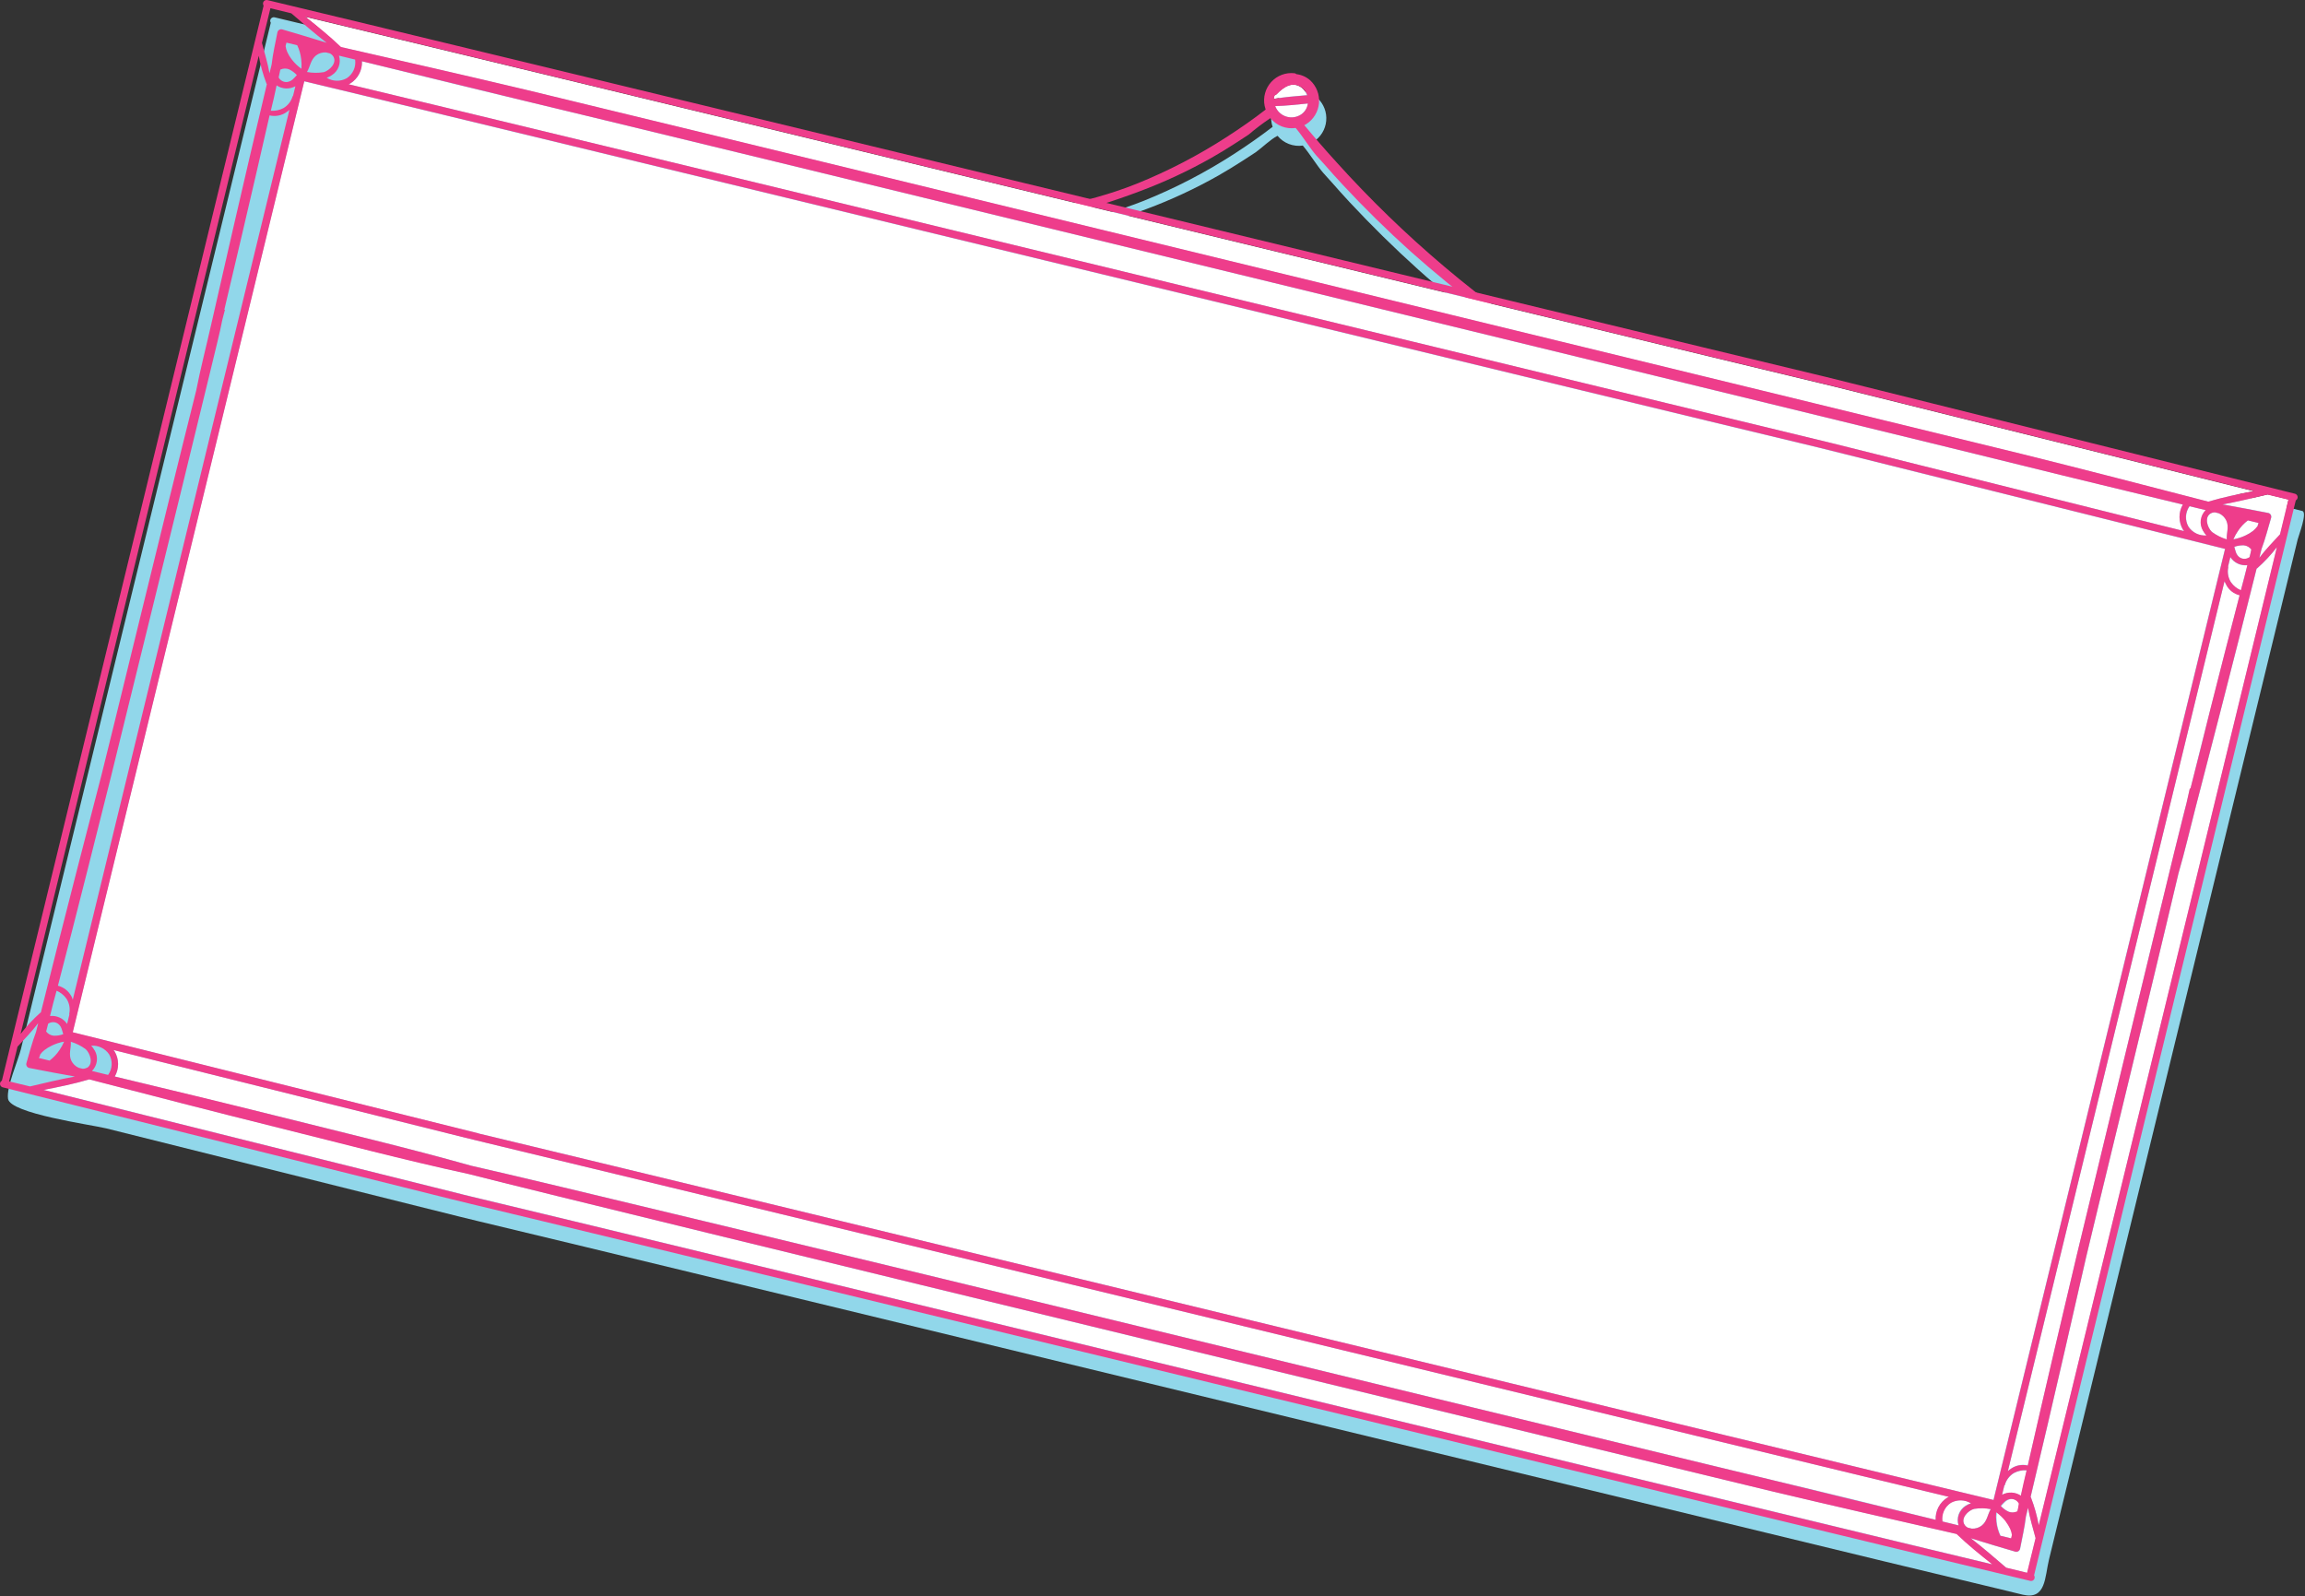
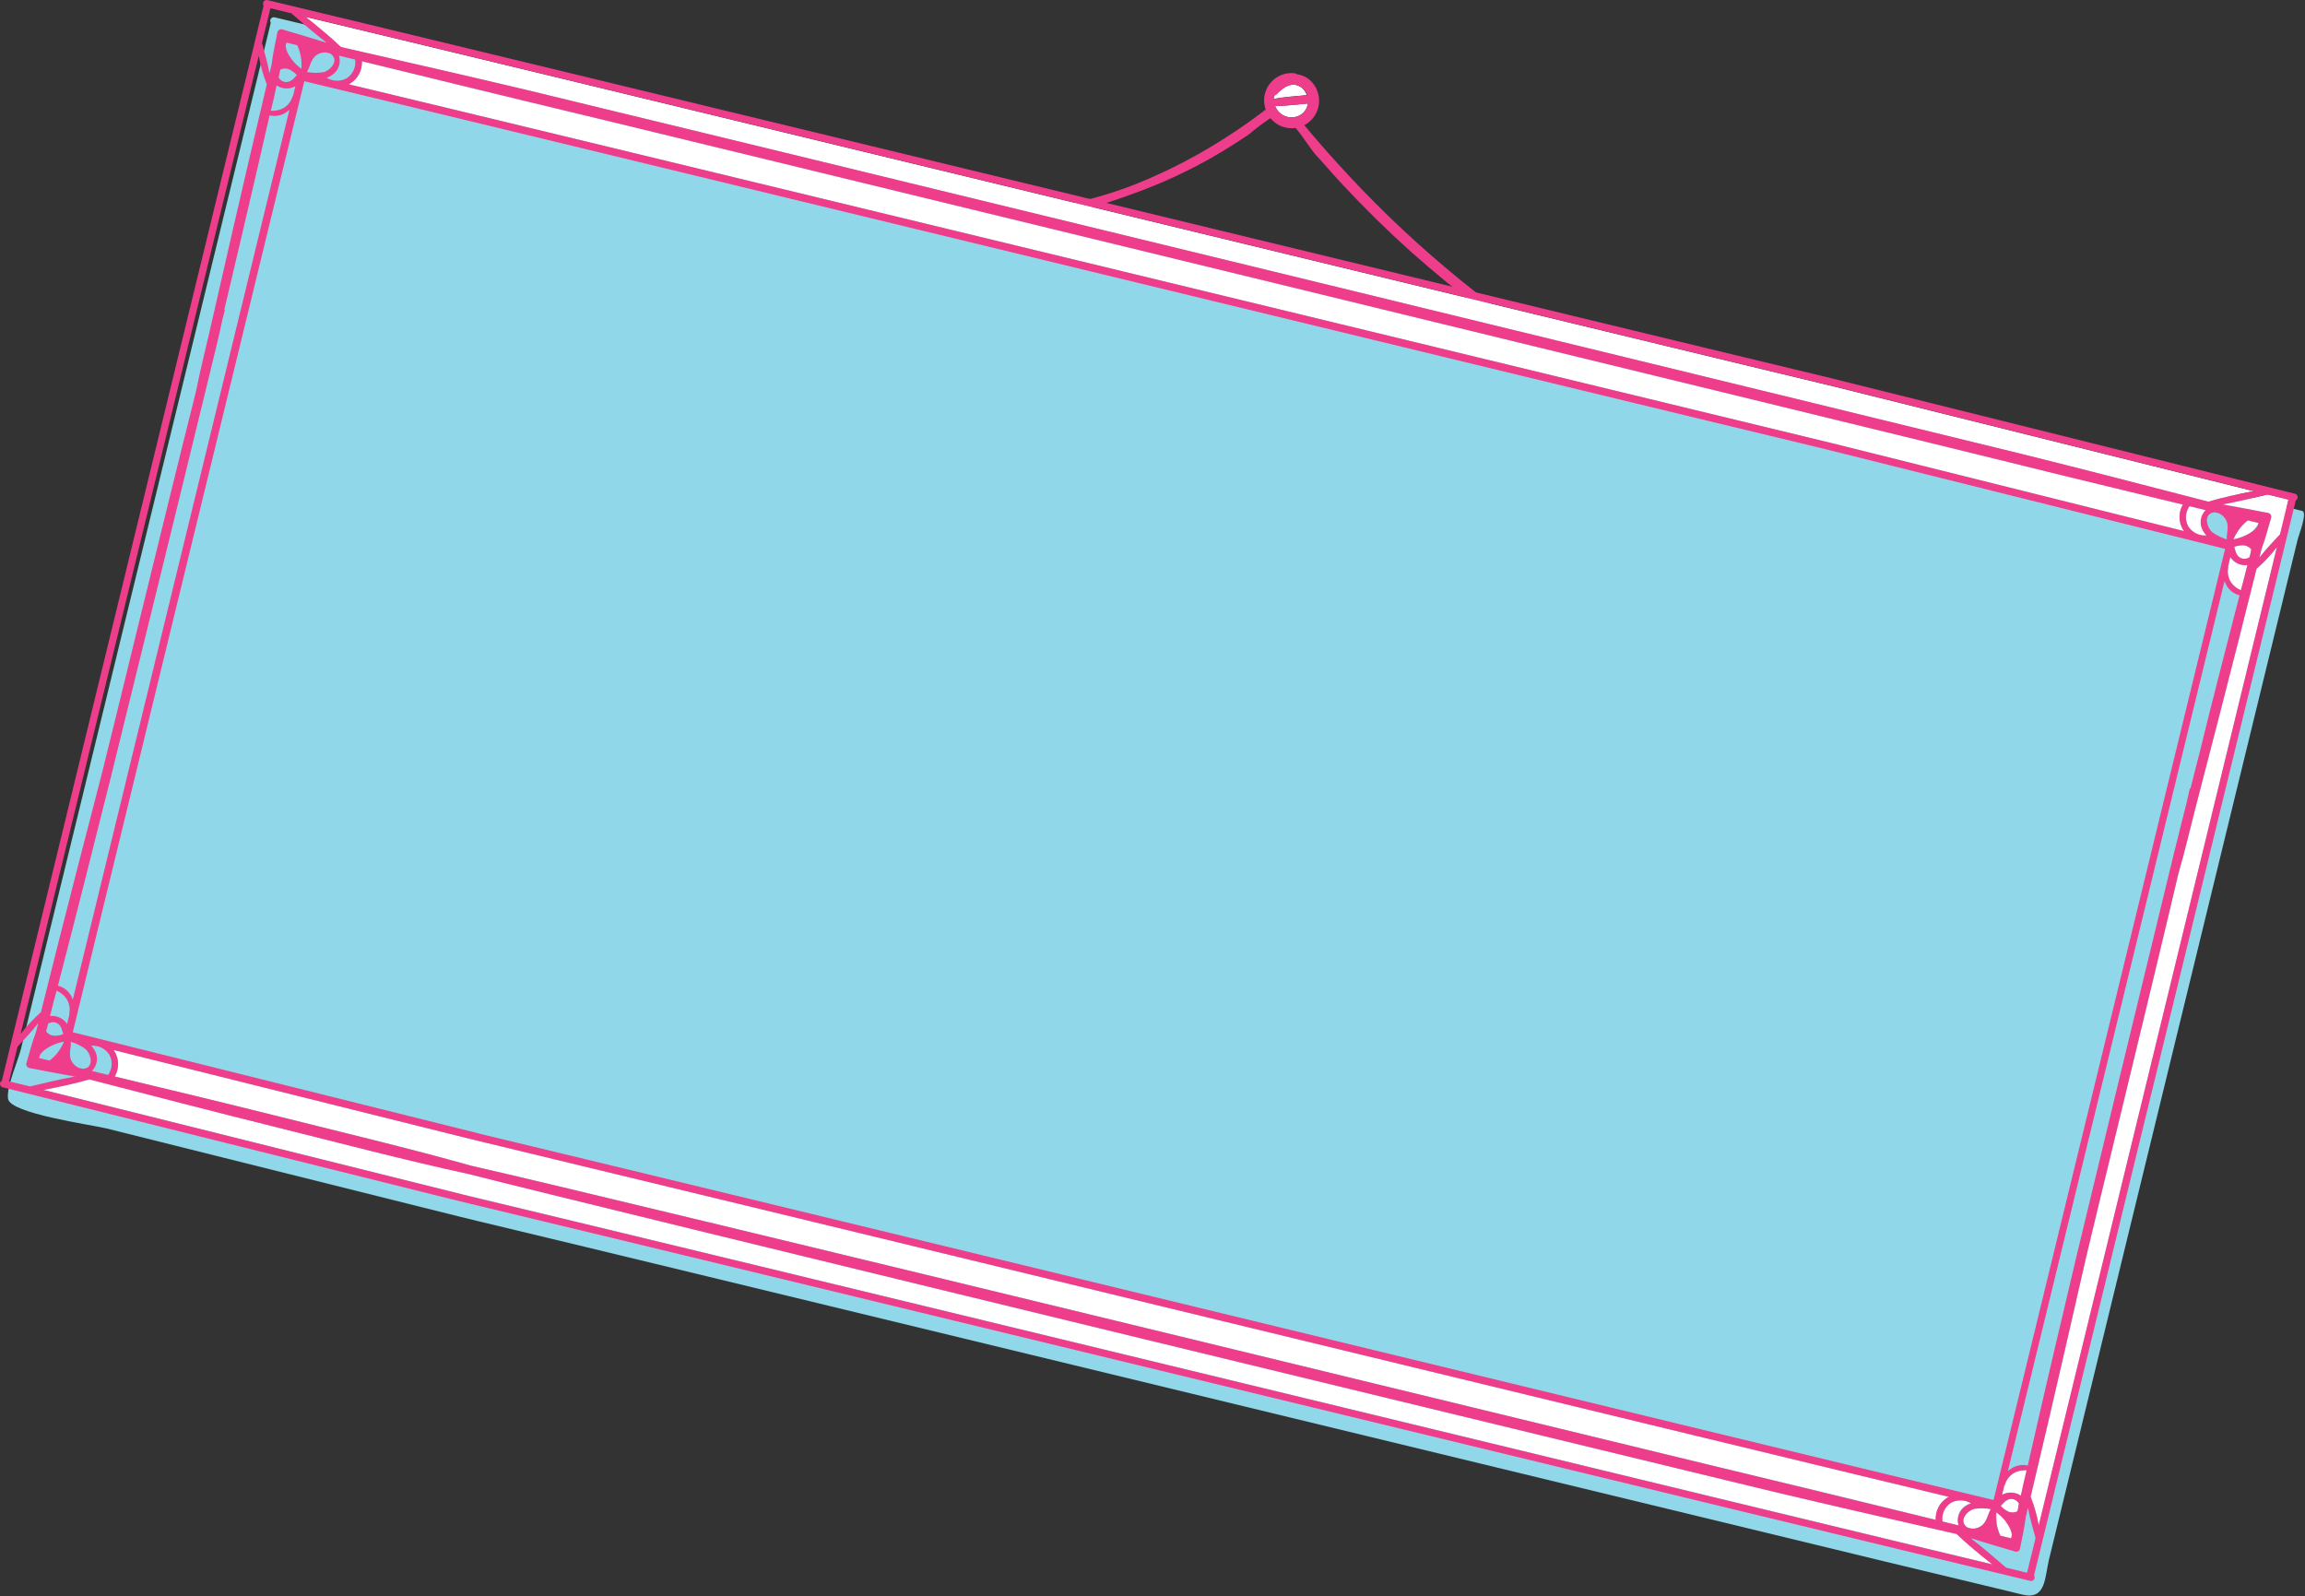
<svg xmlns="http://www.w3.org/2000/svg" viewBox="0 0 326.267 225.937" fill="none">
  <rect x="0" y="0" width="326.267" height="225.937" fill="#333333" stroke="none" />
-   <path d="M158.654 30.87C159.868 30.463 161.078 30.039 162.252 29.598C165.79 28.282 169.218 26.685 172.502 24.823C173.675 24.155 174.816 23.447 175.947 22.721C176.551 22.327 177.155 21.94 177.752 21.545C178.731 20.838 179.804 19.75 180.829 19.224C181.258 19.742 181.812 20.14 182.439 20.382C183.067 20.624 183.745 20.701 184.411 20.605C185.45 21.844 186.416 23.452 187.281 24.446C187.677 24.906 188.095 25.347 188.501 25.802C189.337 26.748 190.173 27.695 191.045 28.626C194.124 31.929 197.349 35.097 200.719 38.131C202.322 39.579 203.979 40.968 205.657 42.338L209.043 43.162C202.289 37.779 195.983 31.856 190.186 25.452C188.634 23.733 187.117 21.986 185.638 20.209L185.887 20.084C186.402 19.763 186.836 19.327 187.154 18.811C187.472 18.294 187.666 17.711 187.721 17.106C187.776 16.502 187.69 15.893 187.469 15.328C187.249 14.762 186.901 14.256 186.452 13.847C185.906 13.347 185.221 13.026 184.487 12.925C184.42 12.851 184.327 12.806 184.227 12.797C183.62 12.728 183.005 12.803 182.432 13.018C181.859 13.232 181.346 13.58 180.933 14.031C180.521 14.482 180.221 15.025 180.058 15.614C179.896 16.204 179.876 16.824 179.999 17.422C180.033 17.601 180.079 17.777 180.138 17.949C178.396 19.294 176.586 20.558 174.736 21.755C170.678 24.386 166.376 26.62 161.89 28.427C160.096 29.139 158.264 29.753 156.402 30.266L158.654 30.87Z" fill="#91D7EA" />
  <path d="M184.165 16.207C184.427 16.03 184.648 15.8 184.814 15.531C184.979 15.262 185.086 14.961 185.126 14.647C183.594 14.8 182.04 14.979 180.497 15.015C180.627 15.362 180.833 15.675 181.101 15.932C181.369 16.188 181.691 16.381 182.043 16.495C182.396 16.61 182.77 16.643 183.137 16.593C183.504 16.543 183.856 16.411 184.165 16.207Z" fill="white" />
  <path d="M184.269 12.427C182.905 11.393 181.63 12.35 180.68 13.331C180.599 13.409 180.499 13.465 180.39 13.495C180.331 13.655 180.291 13.821 180.269 13.99C181.827 13.731 183.41 13.6 184.97 13.462C184.839 13.058 184.596 12.699 184.269 12.427Z" fill="white" />
  <path d="M221.612 50.366C209.606 42.74 198.693 33.517 189.171 22.951C187.616 21.242 186.1 19.497 184.621 17.716L184.872 17.583C185.385 17.262 185.818 16.826 186.135 16.31C186.452 15.794 186.646 15.211 186.7 14.608C186.755 14.005 186.669 13.397 186.449 12.833C186.23 12.268 185.883 11.762 185.435 11.354C184.89 10.878 184.214 10.578 183.495 10.494C183.428 10.421 183.335 10.376 183.236 10.366C182.628 10.297 182.013 10.373 181.44 10.587C180.868 10.802 180.354 11.149 179.942 11.6C179.529 12.051 179.229 12.594 179.067 13.184C178.905 13.773 178.884 14.393 179.008 14.992C179.044 15.167 179.091 15.341 179.148 15.511C177.405 16.863 175.595 18.127 173.746 19.317C169.678 21.962 165.362 24.207 160.861 26.019C153.477 28.972 145.915 29.974 138.108 30.982C137.997 31.002 137.898 31.063 137.828 31.151C137.758 31.24 137.723 31.351 137.73 31.463C137.736 31.576 137.783 31.682 137.862 31.762C137.941 31.842 138.047 31.891 138.159 31.899C145.952 32.043 154.014 29.821 161.243 27.106C164.78 25.787 168.208 24.191 171.493 22.331C172.664 21.671 173.805 20.963 174.937 20.229C175.54 19.843 176.145 19.449 176.743 19.053C177.722 18.217 178.75 17.439 179.822 16.725C180.247 17.247 180.8 17.65 181.428 17.893C182.056 18.137 182.736 18.213 183.402 18.113C184.441 19.352 185.409 20.953 186.271 21.954C186.67 22.407 187.088 22.848 187.494 23.302C188.33 24.249 189.164 25.203 190.038 26.127C193.116 29.434 196.341 32.603 199.712 35.632C206.35 41.533 213.467 46.873 220.989 51.596C221.733 52.092 222.369 50.842 221.612 50.366ZM180.308 13.999C180.329 13.83 180.369 13.664 180.428 13.504C180.537 13.474 180.637 13.418 180.718 13.34C181.668 12.36 182.966 11.407 184.307 12.437C184.65 12.706 184.906 13.069 185.046 13.481C183.448 13.609 181.865 13.74 180.308 13.999ZM184.165 16.207C183.856 16.411 183.504 16.543 183.137 16.593C182.77 16.643 182.396 16.61 182.043 16.495C181.691 16.381 181.369 16.188 181.101 15.932C180.833 15.675 180.627 15.362 180.497 15.015C182.04 14.979 183.594 14.8 185.126 14.647C185.086 14.961 184.979 15.262 184.814 15.531C184.648 15.8 184.427 16.03 184.165 16.207Z" fill="#EE3D8B" />
  <path d="M325.232 76.353C325.367 75.796 326.651 72.514 325.879 72.327C304.747 67.052 259.542 55.796 259.542 55.796C254.463 54.56 147.393 28.678 147.393 28.678C98.143 16.752 49.655 5.012 38.849 2.446C38.752 2.428 38.651 2.439 38.559 2.478C38.467 2.517 38.389 2.581 38.334 2.664C38.278 2.747 38.248 2.844 38.248 2.943C38.247 3.043 38.275 3.14 38.329 3.224L2.972 148.452C2.558 150.152 0.888 153.858 1.136 155.526C1.433 157.625 12.832 159.181 15.059 159.723L31.63 163.863C42.688 166.62 53.741 169.38 64.787 172.145L67.723 172.86C77.747 175.263 87.769 177.678 97.787 180.106L250.141 216.988C261.193 219.679 272.253 222.347 283.317 224.993L286.32 225.724C289.633 226.49 289.42 223.248 290.038 220.708L325.232 76.353Z" fill="#91D7EA" />
  <path d="M309.943 71.661C309.641 72.08 309.466 72.577 309.441 73.092C309.414 73.607 309.536 74.118 309.793 74.566C310.071 74.979 310.453 75.311 310.9 75.528C311.35 75.745 311.847 75.839 312.344 75.801C312.147 75.603 311.982 75.378 311.852 75.132C311.59 74.669 311.487 74.131 311.565 73.605C311.64 73.077 311.887 72.591 312.269 72.22L309.943 71.661Z" fill="white" />
  <path d="M49.352 11.934C66.237 15.94 258.902 62.636 259.344 62.744L309.149 75.184C309.101 75.116 309.044 75.054 308.996 74.978C308.677 74.442 308.507 73.83 308.502 73.205C308.497 72.58 308.662 71.966 308.974 71.426C301.309 69.56 293.637 67.692 285.973 65.826C276.837 63.529 83.443 16.445 74.244 14.278C66.559 12.464 58.907 10.544 51.235 8.677C51.265 9.3 51.127 9.921 50.837 10.474C50.546 11.027 50.112 11.491 49.581 11.82C49.505 11.866 49.426 11.895 49.352 11.934Z" fill="white" />
-   <path d="M314.07 72.659L313.536 72.528C313.316 72.521 313.099 72.574 312.909 72.683C311.962 73.26 312.464 74.707 313.081 75.294C313.718 75.766 314.43 76.126 315.19 76.356C315.137 75.439 315.542 74.608 315.125 73.674C314.905 73.22 314.532 72.86 314.07 72.659Z" fill="white" />
-   <path d="M314.932 77.707L257.516 63.39C232.392 57.386 62.231 16.072 43.048 11.514L10.277 146.118L67.696 160.429C92.82 166.432 262.982 207.747 282.163 212.312L314.932 77.707Z" fill="white" />
  <path d="M278.963 212.777C278.538 212.516 278.054 212.372 277.556 212.358C277.059 212.345 276.567 212.463 276.13 212.701C275.695 212.98 275.353 213.379 275.138 213.848C274.926 214.318 274.853 214.839 274.928 215.349L277.217 215.906C277.047 215.401 277.049 214.855 277.224 214.352C277.399 213.849 277.736 213.419 278.183 213.128C278.426 212.975 278.688 212.857 278.963 212.777Z" fill="white" />
  <path d="M275.873 211.871C258.987 207.857 96.105 168.299 68.819 161.753L65.883 161.038L16.074 148.62C16.13 148.683 16.181 148.749 16.227 148.819C16.548 149.355 16.719 149.968 16.723 150.592C16.728 151.217 16.565 151.831 16.251 152.371C23.923 154.239 31.588 156.105 39.26 157.973C48.395 160.27 57.632 162.446 66.719 165.006C85.599 169.247 241.783 207.352 250.988 209.521C258.627 211.324 266.334 213.216 273.989 215.121C273.959 214.497 274.096 213.876 274.389 213.323C274.679 212.771 275.113 212.306 275.643 211.977C275.718 211.936 275.793 211.9 275.873 211.871Z" fill="white" />
  <path d="M48.242 6.671C57.028 8.673 65.807 10.673 74.573 12.759C83.789 14.954 277.247 62.053 286.378 64.325C295.121 66.502 303.838 68.762 312.554 71.021C314.655 70.393 316.853 69.951 319.017 69.525L259.612 54.715C234 48.592 63 7.074 43.144 2.361C44.877 3.736 46.62 5.138 48.196 6.66C48.238 6.654 48.236 6.662 48.242 6.671Z" fill="white" />
  <path d="M278.548 216.239L279.083 216.368C279.585 216.402 280.082 216.254 280.484 215.951C281.281 215.336 281.309 214.39 281.773 213.607C280.996 213.461 280.197 213.449 279.415 213.574C278.598 213.811 277.482 214.88 278.064 215.813C278.176 216.002 278.346 216.15 278.548 216.239Z" fill="white" />
  <path d="M283.392 211.602C283.807 211.379 284.272 211.272 284.741 211.294C285.208 211.315 285.663 211.464 286.053 211.724C286.343 210.535 286.632 209.345 286.87 208.135C286.253 208.087 285.633 208.217 285.084 208.507C284.459 208.879 283.999 209.475 283.797 210.173C283.784 210.229 283.752 210.278 283.707 210.313L283.392 211.602Z" fill="white" />
-   <path d="M318.182 73.652C317.63 74.071 317.156 74.58 316.773 75.158C316.519 75.527 316.304 75.921 316.131 76.335C316.738 76.229 317.33 76.038 317.885 75.769C318.252 75.597 318.6 75.387 318.919 75.139C319.154 74.949 319.362 74.728 319.539 74.483C319.579 74.323 319.616 74.162 319.659 73.995L318.182 73.652Z" fill="white" />
+   <path d="M318.182 73.652C317.63 74.071 317.156 74.58 316.773 75.158C316.519 75.527 316.304 75.921 316.131 76.335C316.738 76.229 317.33 76.038 317.885 75.769C318.252 75.597 318.6 75.387 318.919 75.139C319.579 74.323 319.616 74.162 319.659 73.995L318.182 73.652Z" fill="white" />
  <path d="M315.389 80.185C315.409 80.237 315.417 80.295 315.404 80.351C315.262 81.064 315.397 81.804 315.782 82.422C316.134 82.932 316.626 83.332 317.196 83.574C317.485 82.384 317.778 81.187 318.12 80.01C317.655 80.064 317.183 79.988 316.756 79.792C316.329 79.595 315.964 79.286 315.702 78.896L315.389 80.185Z" fill="white" />
-   <path d="M284.222 208.2C284.364 208.073 284.514 207.959 284.676 207.859C285.019 207.624 285.403 207.464 285.811 207.387C286.218 207.311 286.635 207.321 287.037 207.416C288.281 201.956 289.54 196.497 290.814 191.04C291.874 186.563 292.928 182.086 293.98 177.608C294.649 174.863 303.343 138.688 307.45 121.916C307.537 121.558 307.627 121.192 307.712 120.833C308.654 116.974 309.296 114.328 309.506 113.668L309.976 111.576L310.066 111.599C310.97 107.892 311.894 104.197 312.846 100.513C314.218 95.079 315.609 89.653 317.021 84.234C316.619 84.135 316.241 83.952 315.914 83.697C315.589 83.442 315.319 83.121 315.127 82.755C315.03 82.592 314.947 82.42 314.88 82.242L284.222 208.2Z" fill="white" />
  <path d="M282.633 215.391C282.705 216.08 282.895 216.751 283.19 217.377L284.716 217.748C284.756 217.58 284.796 217.42 284.836 217.26C284.791 216.961 284.706 216.669 284.586 216.392C284.409 216.028 284.199 215.681 283.957 215.358C283.587 214.863 283.152 214.422 282.66 214.049C282.603 214.494 282.593 214.944 282.633 215.391Z" fill="white" />
  <path d="M319.421 80.513C317.703 87.365 316.004 94.149 314.24 100.958C313.091 105.412 311.939 109.866 310.785 114.319C309.983 117.412 309.264 120.572 308.357 123.664C304.06 141.909 296.016 174.784 295.301 177.922C294.279 182.407 293.255 186.892 292.228 191.376C290.655 198.263 289.048 205.07 287.429 211.914L287.482 211.992C287.974 213.266 288.344 214.583 288.586 215.927L322.299 77.449C321.468 78.533 320.533 79.533 319.511 80.438C319.486 80.47 319.456 80.495 319.421 80.513Z" fill="white" />
  <path d="M314.622 71.387C316.801 71.764 318.964 72.194 321.12 72.605C321.255 72.647 321.37 72.739 321.438 72.863C321.508 72.986 321.527 73.132 321.49 73.269C321.043 74.776 320.663 76.299 320.128 77.704C320.029 78.116 319.929 78.528 319.829 78.939C320.718 77.775 321.77 76.698 322.754 75.613L323.951 70.701L320.99 69.981C318.882 70.478 316.758 70.978 314.622 71.387Z" fill="white" />
  <path d="M284.614 212.198C283.977 212.293 283.665 212.775 283.267 213.179C283.575 213.516 283.944 213.79 284.357 213.985C284.551 214.066 284.761 214.105 284.974 214.1C285.186 214.094 285.393 214.044 285.583 213.953C285.673 213.586 285.771 213.19 285.853 212.847C285.738 212.624 285.558 212.442 285.336 212.326C285.114 212.21 284.861 212.165 284.614 212.198Z" fill="white" />
  <path d="M317.62 77.19C317.166 77.178 316.711 77.251 316.284 77.406C316.431 77.959 316.504 78.518 317.026 78.896C317.231 79.035 317.473 79.108 317.72 79.106C317.968 79.105 318.207 79.027 318.41 78.885C318.5 78.519 318.597 78.123 318.68 77.78C318.555 77.613 318.395 77.475 318.212 77.373C318.03 77.272 317.828 77.21 317.62 77.19Z" fill="white" />
  <path d="M276.952 217.118C268.173 215.118 259.394 213.118 250.628 211.033C241.413 208.837 84.911 170.945 66.347 166.167C57.143 164.153 47.96 161.691 38.823 159.466C30.08 157.289 21.364 155.03 12.64 152.769C10.541 153.397 8.341 153.838 6.177 154.265L65.581 169.083C91.202 175.199 262.202 216.718 282.051 221.429C280.317 220.054 278.576 218.652 276.999 217.129L276.952 217.118Z" fill="white" />
-   <path d="M286.782 214.672C286.592 216.242 286.24 217.723 285.953 219.237C285.923 219.375 285.838 219.496 285.721 219.574C285.601 219.652 285.458 219.681 285.318 219.656C283.215 219.039 281.096 218.418 278.988 217.751C280.702 219.073 282.353 220.518 283.992 221.918L286.952 222.638L288.146 217.727C287.767 216.334 287.327 214.894 287.077 213.428C286.975 213.847 286.875 214.259 286.782 214.672Z" fill="white" />
  <path d="M324.963 70.827C325.05 70.778 325.122 70.704 325.17 70.615C325.215 70.525 325.235 70.424 325.225 70.323C325.212 70.223 325.172 70.128 325.107 70.05C325.042 69.973 324.955 69.917 324.858 69.889L258.518 53.366C228.1 46.081 59.201 5.09 37.835 0.01C37.736 -0.01 37.633 0 37.54 0.039C37.446 0.078 37.367 0.143 37.311 0.228C37.255 0.312 37.225 0.411 37.225 0.512C37.226 0.613 37.256 0.712 37.312 0.795L0.266 152.963C0.177 153.012 0.105 153.085 0.058 153.175C0.011 153.265 -0.008 153.366 0.003 153.466C0.014 153.567 0.055 153.662 0.12 153.739C0.185 153.817 0.271 153.873 0.369 153.901L63.772 169.709L66.708 170.424C97.129 177.701 266.027 218.692 287.394 223.772C287.494 223.792 287.597 223.782 287.689 223.743C287.782 223.704 287.862 223.639 287.919 223.554C287.974 223.47 288.004 223.371 288.004 223.27C288.004 223.169 287.974 223.07 287.917 222.986L324.963 70.827ZM259.642 54.697L319.047 69.508C316.876 69.932 314.682 70.376 312.581 71.004C303.868 68.744 295.151 66.485 286.408 64.308C277.267 62.034 83.818 14.937 74.602 12.742C65.836 10.656 57.057 8.656 48.27 6.654C46.694 5.131 44.943 3.728 43.218 2.354C63.028 7.056 234.028 48.575 259.642 54.697ZM277.244 215.921L274.956 215.364C274.881 214.854 274.956 214.333 275.168 213.863C275.381 213.394 275.725 212.995 276.157 212.716C276.595 212.478 277.087 212.36 277.586 212.373C278.084 212.386 278.568 212.531 278.993 212.792C278.728 212.88 278.478 213.004 278.248 213.16C277.799 213.444 277.457 213.87 277.274 214.369C277.094 214.869 277.082 215.415 277.244 215.921ZM273.982 215.126C266.317 213.26 258.645 211.393 250.98 209.527C241.773 207.358 85.588 169.26 66.709 165.011C57.637 162.456 48.378 160.274 39.25 157.979C31.591 156.058 23.923 154.207 16.242 152.377C16.555 151.837 16.718 151.223 16.714 150.598C16.71 149.973 16.538 149.361 16.218 148.825C16.172 148.755 16.12 148.689 16.064 148.626L65.874 161.044L68.81 161.758C96.096 168.305 258.977 207.863 275.863 211.876C275.783 211.906 275.708 211.942 275.635 211.983C275.106 212.312 274.676 212.777 274.386 213.328C274.096 213.88 273.959 214.499 273.989 215.121L273.982 215.126ZM13.394 148.679C13.262 148.437 13.099 148.212 12.91 148.012C13.405 147.975 13.901 148.07 14.348 148.286C14.794 148.503 15.176 148.834 15.453 149.245C15.71 149.692 15.832 150.204 15.806 150.719C15.779 151.234 15.605 151.73 15.304 152.149L13.016 151.592C13.394 151.217 13.637 150.727 13.707 150.199C13.777 149.67 13.671 149.134 13.403 148.673L13.394 148.679ZM12.314 151.122C12.125 151.234 11.907 151.287 11.687 151.277L11.146 151.145C10.684 150.944 10.31 150.583 10.092 150.129C9.675 149.22 10.085 148.366 10.024 147.455C10.783 147.682 11.497 148.039 12.134 148.51C12.761 149.09 13.27 150.58 12.315 151.155L12.314 151.122ZM279.43 213.577C280.212 213.453 281.011 213.464 281.791 213.61C281.324 214.394 281.301 215.317 280.499 215.954C280.097 216.258 279.6 216.406 279.098 216.372L278.563 216.242C278.361 216.154 278.191 216.005 278.079 215.817C277.491 214.907 278.568 213.804 279.43 213.577ZM67.722 160.419L10.304 146.109L43.076 11.497C62.267 16.056 232.421 57.368 257.546 63.372L314.962 77.69L282.186 212.317C262.982 207.747 92.827 166.434 67.703 160.431L67.722 160.419ZM47.981 7.876L50.269 8.433C50.344 8.943 50.27 9.464 50.057 9.934C49.844 10.404 49.5 10.802 49.066 11.081C48.631 11.321 48.14 11.441 47.644 11.428C47.147 11.415 46.663 11.27 46.241 11.007C46.502 10.919 46.75 10.794 46.977 10.637C47.426 10.352 47.767 9.926 47.948 9.427C48.13 8.928 48.141 8.383 47.981 7.876ZM51.237 8.669C58.909 10.537 66.574 12.403 74.246 14.271C83.414 16.43 276.847 63.524 285.975 65.818C293.587 67.728 301.312 69.552 308.976 71.418C308.662 71.959 308.499 72.573 308.504 73.197C308.507 73.822 308.679 74.434 308.999 74.97C309.046 75.046 309.104 75.109 309.151 75.177L259.347 62.737C258.905 62.629 66.239 15.932 49.353 11.926C49.427 11.888 49.507 11.859 49.583 11.813C50.113 11.484 50.545 11.021 50.835 10.469C51.126 9.918 51.264 9.299 51.235 8.677L51.237 8.669ZM311.824 75.117C311.954 75.363 312.119 75.588 312.314 75.786C311.819 75.824 311.32 75.73 310.873 75.513C310.425 75.296 310.041 74.964 309.763 74.551C309.509 74.103 309.386 73.592 309.411 73.076C309.439 72.562 309.614 72.065 309.913 71.646L312.202 72.204C311.822 72.579 311.58 73.07 311.512 73.599C311.442 74.127 311.552 74.664 311.822 75.124L311.824 75.117ZM45.811 10.216C45.029 10.344 44.23 10.335 43.451 10.19C43.926 9.401 43.949 8.478 44.742 7.839C45.144 7.536 45.642 7.387 46.145 7.421L46.686 7.553C46.882 7.65 47.05 7.797 47.172 7.978C47.759 8.921 46.627 9.986 45.81 10.224L45.811 10.216ZM313.084 75.286C312.466 74.7 311.967 73.237 312.911 72.675C313.101 72.567 313.318 72.513 313.538 72.521L314.073 72.651C314.532 72.852 314.907 73.212 315.125 73.667C315.549 74.578 315.14 75.431 315.192 76.348C314.438 76.12 313.731 75.764 313.096 75.297L313.084 75.286ZM38.28 1.168L41.239 1.889C42.869 3.287 44.521 4.732 46.235 6.054C44.135 5.389 42.014 4.776 39.913 4.151C39.772 4.123 39.627 4.151 39.506 4.229C39.387 4.307 39.302 4.428 39.27 4.568C38.975 6.112 38.611 7.639 38.449 9.134C38.349 9.546 38.248 9.958 38.148 10.37C37.894 8.926 37.445 7.484 37.078 6.07L38.28 1.168ZM6.816 144.904C7.018 144.762 7.259 144.685 7.507 144.683C7.754 144.681 7.996 144.755 8.2 144.894C8.722 145.271 8.777 145.842 8.952 146.386C8.524 146.543 8.07 146.616 7.615 146.601C7.403 146.584 7.196 146.522 7.01 146.419C6.823 146.317 6.66 146.176 6.532 146.006C6.627 145.65 6.725 145.278 6.814 144.912L6.816 144.904ZM39.697 9.85C39.889 9.758 40.098 9.708 40.311 9.703C40.524 9.698 40.735 9.738 40.932 9.82C41.341 10.019 41.71 10.292 42.02 10.626C41.634 11.049 41.304 11.51 40.667 11.605C40.421 11.635 40.173 11.589 39.954 11.473C39.735 11.358 39.557 11.179 39.443 10.96C39.514 10.597 39.598 10.222 39.679 9.854L39.697 9.85ZM7.085 143.798C7.375 142.609 7.665 141.419 8.01 140.235C8.581 140.477 9.072 140.877 9.425 141.387C9.814 142.003 9.952 142.745 9.809 143.46C9.797 143.514 9.8 143.571 9.818 143.624L9.499 144.935C9.238 144.548 8.877 144.239 8.454 144.041C8.032 143.843 7.563 143.763 7.099 143.81L7.085 143.798ZM10.093 141C9.897 140.636 9.627 140.317 9.301 140.062C8.975 139.808 8.6 139.624 8.199 139.521C9.599 134.103 11.001 128.676 12.365 123.24C13.489 118.78 14.61 114.319 15.728 109.857C16.397 107.112 25.304 70.989 29.366 54.205L29.628 53.13C30.567 49.271 31.214 46.617 31.331 45.935C31.449 45.253 31.669 44.547 31.838 43.853L31.754 43.833C32.626 40.119 33.499 36.411 34.374 32.708C35.661 27.254 36.909 21.798 38.158 16.334C38.561 16.429 38.979 16.439 39.386 16.363C39.793 16.287 40.179 16.126 40.52 15.891C40.681 15.793 40.83 15.677 40.967 15.548L10.3 141.511C10.252 141.339 10.187 141.172 10.107 141.012L10.093 141ZM41.416 13.637C41.214 14.337 40.751 14.933 40.122 15.302C39.574 15.592 38.954 15.722 38.335 15.674C38.625 14.485 38.916 13.287 39.152 12.085C39.542 12.347 39.996 12.498 40.465 12.519C40.935 12.541 41.401 12.433 41.813 12.207L41.493 13.519C41.465 13.555 41.443 13.596 41.431 13.641L41.416 13.637ZM41.304 8.424C41.055 8.105 40.844 7.758 40.675 7.39C40.548 7.115 40.464 6.822 40.426 6.522C40.465 6.361 40.504 6.201 40.545 6.034L42.07 6.405C42.369 7.031 42.561 7.703 42.636 8.393C42.69 8.837 42.699 9.286 42.665 9.733C42.154 9.37 41.699 8.933 41.317 8.435L41.304 8.424ZM5.667 149.294C5.838 149.044 6.048 148.823 6.287 148.637C6.609 148.392 6.955 148.181 7.321 148.008C7.874 147.734 8.465 147.543 9.074 147.441C8.899 147.853 8.684 148.248 8.432 148.618C8.048 149.196 7.569 149.704 7.016 150.123L5.491 149.752C5.594 149.623 5.641 149.465 5.68 149.305L5.667 149.294ZM36.625 7.899C36.866 9.241 37.232 10.558 37.719 11.833C37.732 11.862 37.75 11.888 37.773 11.91C36.148 18.785 34.539 25.591 32.975 32.449C31.948 36.933 30.923 41.417 29.901 45.902C29.199 49.019 28.379 52.156 27.763 55.318C23.191 73.496 15.231 106.392 14.416 109.505C13.267 113.959 12.116 118.413 10.962 122.866C9.192 129.706 7.491 136.49 5.782 143.311L5.699 143.356C4.682 144.265 3.751 145.266 2.919 146.347L36.625 7.899ZM1.283 153.065L2.479 148.154C3.449 147.09 4.51 146.015 5.405 144.827C5.305 145.239 5.205 145.651 5.104 146.063C4.542 147.542 4.174 149.019 3.734 150.495C3.698 150.634 3.718 150.781 3.789 150.905C3.859 151.03 3.976 151.121 4.113 151.161C6.265 151.58 8.432 152.003 10.603 152.378C8.473 152.764 6.342 153.287 4.251 153.78L1.283 153.065ZM65.569 169.096L6.166 154.278C8.337 153.854 10.529 153.41 12.629 152.782C21.353 155.043 30.068 157.302 38.812 159.48C47.953 161.754 57.119 164.187 66.336 166.181C84.905 170.936 241.413 208.805 250.618 211.046C259.384 213.132 268.163 215.132 276.942 217.132C278.518 218.655 280.27 220.058 281.993 221.432C262.205 216.743 91.208 175.209 65.583 169.108L65.569 169.096ZM286.925 222.616L283.964 221.895C282.328 220.495 280.674 219.051 278.96 217.728C281.069 218.395 283.187 219.016 285.291 219.633C285.431 219.659 285.576 219.629 285.693 219.551C285.811 219.473 285.895 219.353 285.925 219.214C286.223 217.67 286.575 216.181 286.755 214.65C286.855 214.238 286.955 213.826 287.057 213.414C287.309 214.858 287.752 216.298 288.126 217.714L286.925 222.616ZM318.38 78.878C318.177 79.02 317.938 79.097 317.69 79.099C317.443 79.101 317.201 79.027 316.996 78.888C316.474 78.511 316.419 77.94 316.251 77.398C316.681 77.243 317.133 77.17 317.59 77.183C317.8 77.201 318.005 77.262 318.19 77.365C318.375 77.467 318.537 77.607 318.665 77.776C318.6 78.147 318.507 78.521 318.41 78.885L318.38 78.878ZM285.501 213.932C285.308 214.023 285.101 214.073 284.889 214.079C284.679 214.085 284.469 214.046 284.272 213.964C283.859 213.77 283.49 213.496 283.185 213.158C283.57 212.735 283.892 212.272 284.529 212.177C284.776 212.147 285.024 212.193 285.243 212.309C285.461 212.424 285.641 212.603 285.753 212.823C285.718 213.202 285.628 213.575 285.546 213.943L285.501 213.932ZM318.11 79.984C317.823 81.173 317.53 82.371 317.188 83.547C316.616 83.305 316.124 82.905 315.772 82.395C315.387 81.777 315.252 81.037 315.394 80.324C315.407 80.269 315.402 80.211 315.379 80.159L315.697 78.847C315.959 79.243 316.324 79.558 316.751 79.76C317.181 79.961 317.655 80.04 318.127 79.987L318.11 79.984ZM315.112 82.784C315.304 83.15 315.574 83.471 315.899 83.726C316.226 83.98 316.604 84.164 317.006 84.262C315.597 89.688 314.208 95.114 312.831 100.542C311.929 104.243 311.003 107.939 310.051 111.627L309.961 111.605L309.491 113.696C309.329 114.367 308.647 117.005 307.697 120.862C307.612 121.22 307.523 121.586 307.435 121.945C303.35 138.723 294.624 174.857 293.965 177.637C292.908 182.113 291.851 186.591 290.799 191.068C289.52 196.524 288.261 201.983 287.022 207.444C286.62 207.349 286.203 207.34 285.796 207.416C285.388 207.492 285.001 207.653 284.661 207.887C284.499 207.988 284.349 208.102 284.207 208.229L314.872 82.273C314.942 82.452 315.027 82.624 315.127 82.787L315.112 82.784ZM283.787 210.147C283.989 209.448 284.449 208.853 285.074 208.481C285.623 208.19 286.243 208.061 286.862 208.108C286.57 209.305 286.28 210.495 286.043 211.698C285.653 211.437 285.198 211.289 284.731 211.267C284.262 211.245 283.797 211.352 283.385 211.575L283.702 210.263C283.747 210.237 283.782 210.197 283.804 210.15L283.787 210.147ZM283.899 215.36C284.142 215.684 284.354 216.03 284.529 216.394C284.649 216.671 284.734 216.963 284.779 217.262C284.739 217.422 284.701 217.583 284.659 217.75L283.135 217.379C282.838 216.753 282.648 216.082 282.575 215.393C282.518 214.949 282.508 214.5 282.545 214.053C283.063 214.422 283.525 214.863 283.914 215.364L283.899 215.36ZM319.536 74.49C319.359 74.736 319.152 74.956 318.917 75.147C318.597 75.394 318.25 75.605 317.883 75.776C317.328 76.046 316.738 76.237 316.129 76.343C316.301 75.929 316.516 75.534 316.771 75.166C317.153 74.588 317.63 74.078 318.18 73.659L319.706 74.031C319.631 74.174 319.591 74.334 319.554 74.494L319.536 74.49ZM288.576 215.893C288.336 214.549 287.966 213.231 287.474 211.957L287.422 211.879C289.046 205.005 290.655 198.198 292.221 191.341C293.248 186.857 294.272 182.373 295.294 177.888C296.003 174.773 304.06 141.876 308.349 123.629C309.249 120.536 309.976 117.377 310.778 114.284C311.932 109.831 313.084 105.378 314.233 100.924C316.004 94.084 317.703 87.3 319.412 80.478C319.444 80.469 319.471 80.454 319.496 80.434C320.518 79.529 321.453 78.529 322.284 77.445L288.576 215.893ZM322.727 75.63C321.747 76.693 320.693 77.769 319.799 78.957C319.899 78.545 319.999 78.133 320.101 77.721C320.646 76.279 321.023 74.763 321.463 73.287C321.498 73.149 321.48 73.004 321.41 72.88C321.34 72.756 321.225 72.664 321.09 72.623C318.937 72.211 316.771 71.781 314.592 71.404C316.723 71.018 318.854 70.495 320.953 70.004L323.911 70.724L322.727 75.63Z" fill="#EE3D8B" />
</svg>